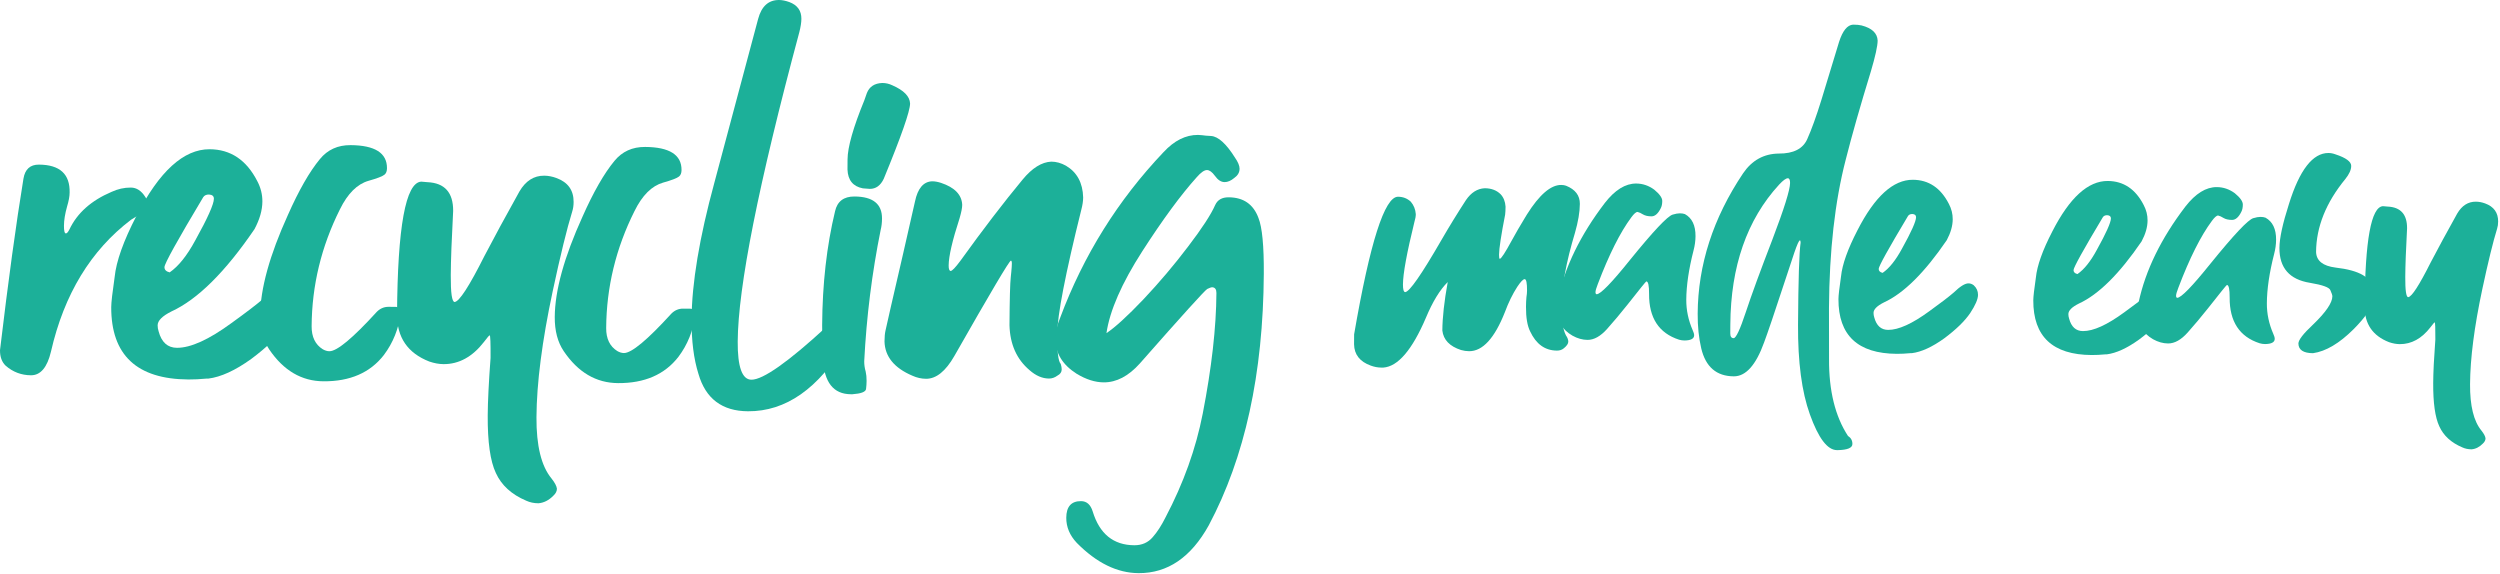
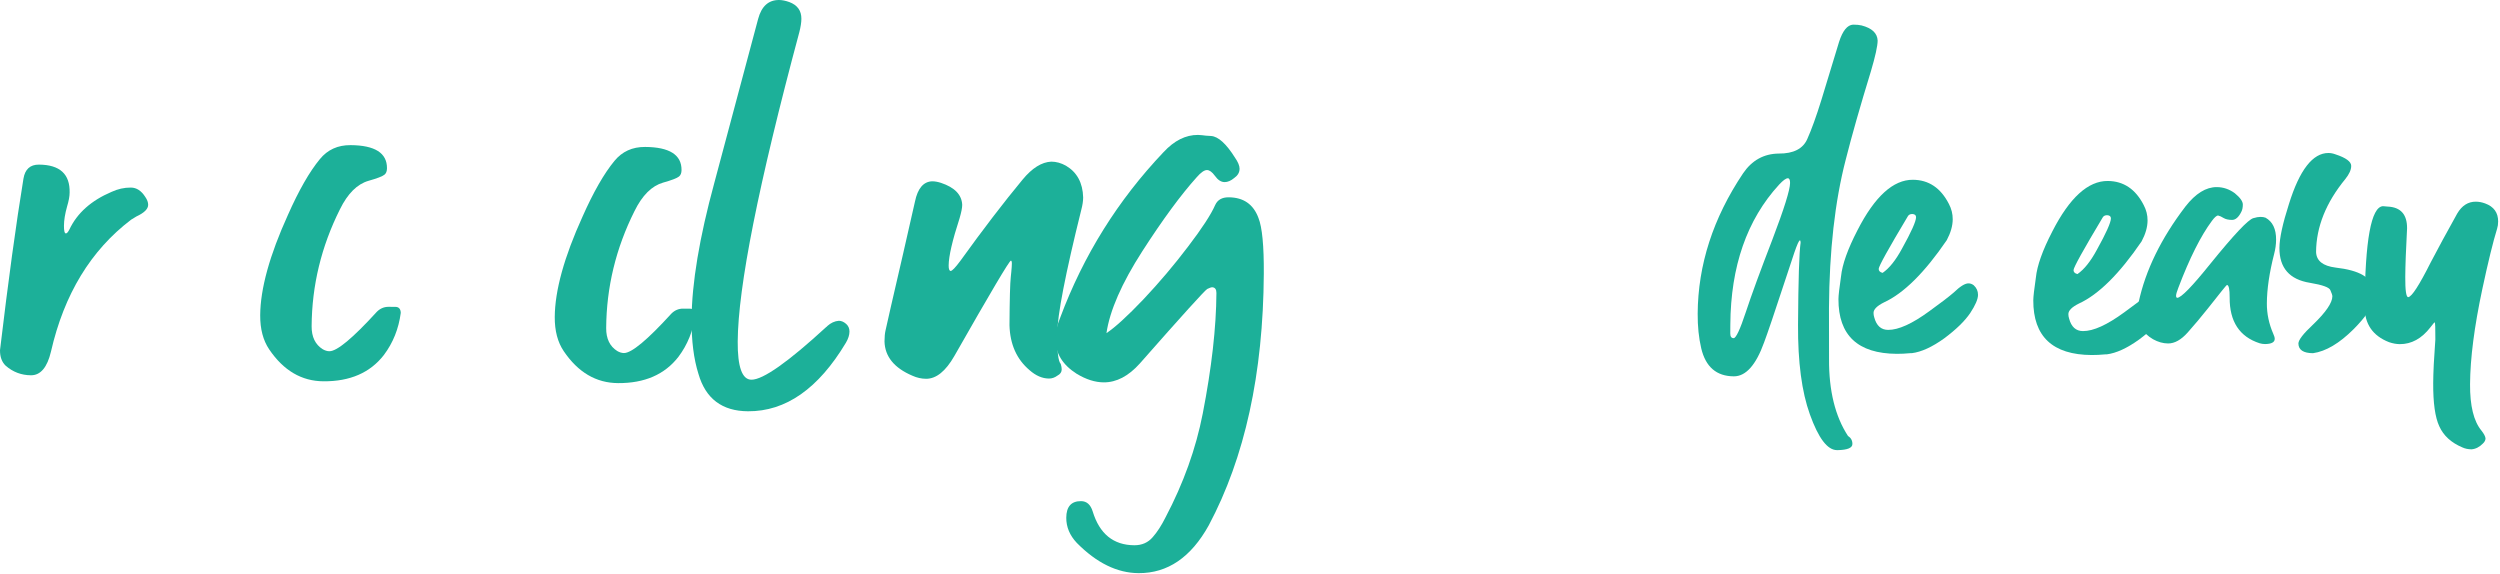
<svg xmlns="http://www.w3.org/2000/svg" width="714" height="164" viewBox="0 0 714 164" fill="none">
  <path d="M8.837 107.178C6.09 107.161 3.68 106.246 1.607 104.434C0.524 103.385 -0.011 101.913 0 100.019C2.348 80.282 4.58 63.954 6.696 51.036C7.139 48.339 8.615 46.998 11.126 47.014C17.093 47.05 20.014 49.721 19.886 55.025C19.88 56.067 19.635 57.392 19.151 58.999C18.57 61.08 18.275 62.901 18.265 64.465C18.256 65.933 18.441 66.668 18.82 66.67C19.104 66.672 19.438 66.295 19.822 65.54C22.029 60.864 26.03 57.289 31.824 54.814C33.629 53.973 35.479 53.558 37.373 53.569C38.984 53.579 40.352 54.464 41.478 56.223C42.041 57.032 42.321 57.792 42.316 58.502C42.309 59.686 41.189 60.792 38.957 61.821C38.386 62.149 37.887 62.454 37.459 62.735C25.943 71.475 18.311 84.027 14.563 100.392C13.493 104.933 11.584 107.195 8.837 107.178Z" fill="#1CB099" />
-   <path d="M48.453 77.794C50.974 76.057 53.408 73.017 55.756 68.674C59.3 62.301 61.077 58.333 61.087 56.77C61.091 56.013 60.62 55.607 59.673 55.554C58.916 55.549 58.369 55.806 58.034 56.325C50.664 68.642 46.976 75.298 46.97 76.293C46.965 77.051 47.46 77.551 48.453 77.794ZM53.807 108.378C39.076 108.288 31.73 101.398 31.767 87.709C31.775 86.383 32.1 83.52 32.743 79.118C33.197 74.622 35.269 68.808 38.96 61.679C45.481 48.93 52.459 42.578 59.895 42.624C65.863 42.661 70.391 45.697 73.48 51.731C74.464 53.584 74.949 55.529 74.936 57.566C74.921 60.029 74.171 62.653 72.686 65.439C64.321 77.702 56.41 85.54 48.953 88.952C46.34 90.262 45.029 91.58 45.021 92.906C45.017 93.475 45.108 94.044 45.294 94.613C46.128 97.745 47.871 99.318 50.523 99.335C54.454 99.359 59.655 96.999 66.126 92.255C70.361 89.202 73.43 86.853 75.335 85.206C77.717 82.9 79.572 81.751 80.898 81.759C81.608 81.764 82.27 82.004 82.883 82.482C83.966 83.483 84.503 84.694 84.495 86.115C84.485 87.726 83.5 90.017 81.539 92.989C79.484 96.008 76.22 99.185 71.747 102.52C67.18 105.808 63.095 107.677 59.492 108.129C59.35 108.128 59.184 108.127 58.995 108.126C57.146 108.304 55.417 108.388 53.807 108.378Z" fill="#1CB099" />
  <path d="M92.386 108.899C86.134 108.861 80.966 105.822 76.882 99.781C75.145 97.213 74.289 93.963 74.313 90.031C74.36 82.453 77 72.901 82.234 61.376C85.356 54.338 88.396 49.028 91.355 45.447C93.55 42.76 96.472 41.428 100.119 41.451C107.081 41.493 110.549 43.694 110.522 48.051C110.517 48.904 110.276 49.518 109.8 49.894C109.229 50.364 107.71 50.947 105.243 51.642C102.016 52.57 99.299 55.276 97.093 59.763C91.77 70.387 89.073 81.525 89.001 93.177C88.983 96.208 90.035 98.394 92.158 99.733C92.819 100.116 93.457 100.309 94.073 100.313C96.251 100.326 100.774 96.565 107.641 89.029C108.595 88.087 109.711 87.62 110.989 87.628L112.908 87.64C113.902 87.646 114.42 88.218 114.46 89.355C113.864 93.898 112.252 97.914 109.626 101.403C105.711 106.447 99.964 108.946 92.386 108.899Z" fill="#1CB099" />
-   <path d="M153.774 143.736C152.495 143.728 151.336 143.484 150.297 143.004C146.092 141.225 143.196 138.579 141.607 135.064C140.017 131.691 139.246 126.216 139.292 118.637C139.316 114.706 139.587 109.237 140.104 102.23C140.13 97.967 140.048 95.812 139.859 95.763C139.717 95.762 139.168 96.398 138.213 97.671C134.919 101.914 131.069 104.022 126.664 103.995C125.386 103.987 124.037 103.742 122.619 103.259C116.429 100.853 113.354 96.358 113.395 89.774C113.548 64.766 115.852 52.134 120.306 51.877L122.082 52.03C127.006 52.25 129.452 54.988 129.42 60.246C128.992 68.248 128.765 74.357 128.739 78.572C128.708 83.64 129.071 86.2 129.829 86.252C131.155 86.165 134.001 81.778 138.364 73.089C141.048 67.943 144.378 61.806 148.353 54.678C150.124 51.657 152.478 50.156 155.415 50.174C156.552 50.181 157.711 50.402 158.892 50.835C162.2 52.04 163.844 54.323 163.824 57.686C163.817 58.681 163.694 59.556 163.452 60.313C161.906 65.324 160.035 72.962 157.84 83.227C154.817 97.418 153.275 109.392 153.215 119.149C153.164 127.296 154.597 133.131 157.512 136.654C158.452 137.844 158.967 138.818 159.057 139.576C159.053 140.287 158.717 140.948 158.05 141.559C156.763 142.878 155.338 143.603 153.774 143.736Z" fill="#1CB099" />
  <path d="M176.51 109.417C170.258 109.378 165.09 106.339 161.007 100.298C159.27 97.73 158.414 94.48 158.438 90.549C158.484 82.971 161.125 73.419 166.358 61.894C169.48 54.855 172.521 49.545 175.479 45.964C177.675 43.277 180.596 41.945 184.243 41.968C191.206 42.011 194.673 44.211 194.647 48.568C194.641 49.421 194.401 50.035 193.925 50.411C193.353 50.881 191.834 51.464 189.367 52.159C186.14 53.087 183.424 55.794 181.217 60.28C175.894 70.904 173.197 82.043 173.126 93.694C173.107 96.725 174.159 98.911 176.282 100.25C176.943 100.633 177.581 100.826 178.197 100.83C180.376 100.844 184.899 97.082 191.766 89.546C192.719 88.604 193.835 88.138 195.114 88.145L197.032 88.157C198.027 88.163 198.544 88.735 198.585 89.872C197.988 94.415 196.377 98.432 193.75 101.921C189.835 106.965 184.089 109.463 176.51 109.417Z" fill="#1CB099" />
  <path d="M213.622 117.46C206.233 117.415 201.519 113.857 199.478 106.787C198.131 102.516 197.476 97.325 197.513 91.215C197.577 80.89 199.741 67.901 204.005 52.249L216.514 5.434C217.483 1.793 219.484 -0.018 222.515 0C223.368 0.005 224.337 0.201 225.424 0.586C227.74 1.453 228.891 3.047 228.876 5.368C228.87 6.41 228.673 7.688 228.284 9.201C216.65 52.517 210.785 81.966 210.69 97.549C210.645 104.795 211.949 108.427 214.601 108.443C217.917 108.464 225.076 103.416 236.08 93.3C236.127 93.3 236.151 93.3 236.151 93.3C236.199 93.3 236.222 93.253 236.223 93.159C237.271 92.218 238.387 91.703 239.572 91.616C240.282 91.62 240.967 91.909 241.627 92.481C242.287 93.054 242.614 93.79 242.608 94.69C242.602 95.684 242.264 96.748 241.594 97.881C233.745 111 224.421 117.527 213.622 117.46Z" fill="#1CB099" />
-   <path d="M248.403 53.943L246.415 53.789C243.624 53.251 242.166 51.466 242.043 48.434L242.061 45.521C242.082 42.016 243.68 36.389 246.854 28.64L247.577 26.584C248.299 24.742 249.773 23.78 252 23.699C252.994 23.705 253.94 23.924 254.837 24.355C258.144 25.797 259.839 27.536 259.921 29.573C259.908 31.752 257.4 38.913 252.4 51.055C251.488 52.991 250.156 53.954 248.403 53.943ZM243.424 112.599L242.998 112.596C238.025 112.566 235.369 109.187 235.032 102.459C235.033 102.316 235.034 102.174 235.035 102.032C234.865 98.858 234.789 95.802 234.807 92.866C234.879 81.072 236.106 70.233 238.488 60.348C239.121 57.51 240.977 56.1 244.056 56.119C249.313 56.151 251.929 58.252 251.904 62.42C251.896 63.604 251.771 64.669 251.529 65.615C249.037 77.962 247.468 90.48 246.822 103.17C246.816 104.165 246.952 105.137 247.23 106.086C247.415 106.892 247.504 107.793 247.498 108.787C247.493 109.545 247.441 110.327 247.341 111.131C247.194 111.935 245.889 112.425 243.424 112.599Z" fill="#1CB099" />
  <path d="M264.485 108.181C263.159 108.173 261.858 107.881 260.583 107.305C255.386 105.094 252.73 101.833 252.614 97.522C252.622 96.196 252.724 95.131 252.918 94.327C253.453 92.057 253.964 89.786 254.452 87.516C256.787 77.488 259.075 67.508 261.315 57.575C262.096 53.791 263.742 51.859 266.253 51.779C267.01 51.784 267.838 51.931 268.737 52.221C272.66 53.524 274.684 55.621 274.808 58.511C274.803 59.363 274.558 60.617 274.075 62.272C271.999 68.653 270.952 73.17 270.936 75.823C270.93 76.817 271.116 77.34 271.495 77.389C271.921 77.392 272.851 76.427 274.284 74.493C280.733 65.534 286.654 57.802 292.046 51.299C294.767 48 297.501 46.288 300.249 46.163C301.669 46.171 303.064 46.559 304.433 47.325C307.595 49.192 309.235 52.21 309.351 56.379C309.345 57.42 309.172 58.58 308.832 59.857C304.267 78.207 301.968 90.081 301.935 95.481C301.904 100.407 302.242 103.227 302.948 103.942C303.134 104.559 303.226 105.08 303.223 105.507C303.218 106.264 302.812 106.854 302.004 107.275C301.243 107.839 300.436 108.118 299.583 108.113C297.689 108.101 295.846 107.309 294.056 105.734C290.381 102.633 288.465 98.358 288.309 92.91C288.355 85.474 288.478 80.88 288.678 79.129C288.729 78.608 288.779 78.111 288.829 77.638C288.93 76.597 288.983 75.815 288.986 75.294C288.989 74.726 288.896 74.441 288.707 74.44C288.281 74.437 282.896 83.522 272.553 101.695C270.064 106.037 267.374 108.199 264.485 108.181Z" fill="#1CB099" />
  <path d="M325.177 163.689C319.067 163.651 313.188 160.773 307.539 155.054C305.516 152.91 304.512 150.512 304.528 147.86C304.548 144.686 305.955 143.108 308.749 143.125C310.36 143.135 311.467 144.113 312.071 146.059C314.021 152.465 317.98 155.687 323.947 155.724C326.126 155.737 327.884 154.966 329.219 153.411C330.507 151.951 331.727 150.064 332.878 147.75C338.006 138.024 341.548 128.146 343.504 118.117C346.047 105.059 347.349 93.581 347.41 83.682C347.417 82.64 347.017 82.093 346.213 82.041C345.928 82.039 345.454 82.202 344.789 82.529C344.076 82.951 337.661 90.04 325.546 103.797C322.302 107.424 318.857 109.226 315.21 109.204C312.747 109.189 310.171 108.368 307.481 106.741C303.424 104.158 301.407 100.83 301.432 96.757C301.444 94.862 301.906 92.828 302.82 90.655C309.466 72.886 319.296 57.15 332.311 43.447C335.363 40.15 338.641 38.512 342.146 38.534C342.336 38.535 342.714 38.561 343.282 38.612C343.898 38.71 344.773 38.787 345.91 38.841C347.946 38.996 350.207 41.046 352.693 44.993C353.585 46.277 354.028 47.346 354.023 48.198C354.016 49.24 353.514 50.114 352.515 50.818C351.562 51.617 350.636 52.014 349.737 52.009C348.742 52.002 347.822 51.405 346.977 50.215C346.178 49.121 345.424 48.572 344.713 48.567C343.955 48.563 342.98 49.243 341.788 50.61C337.257 55.65 332.074 62.7 326.24 71.758C320.358 80.911 316.947 88.705 316.007 95.141C318.48 93.499 322.005 90.276 326.582 85.472C331.111 80.669 335.358 75.65 339.321 70.417C343.284 65.231 345.867 61.269 347.068 58.529C347.74 57.065 349.023 56.338 350.918 56.35C355.133 56.376 357.963 58.335 359.407 62.228C360.48 64.887 360.992 70.219 360.943 78.224C360.768 106.737 355.529 130.672 345.226 150.028C340.149 159.186 333.466 163.74 325.177 163.689Z" fill="#1CB099" />
-   <path d="M395.058 104.986L394.468 104.982C393.501 104.976 392.517 104.791 391.517 104.427C388.373 103.298 386.774 101.265 386.72 98.328L386.738 95.481C391.268 69.262 395.448 56.164 399.279 56.188C400.712 56.196 401.926 56.669 402.923 57.606C403.776 58.614 404.252 59.799 404.351 61.16C404.347 61.805 404.218 62.538 403.962 63.36C401.795 72.191 400.702 78.147 400.683 81.226C400.674 82.658 400.885 83.394 401.314 83.432C402.532 83.368 405.982 78.412 411.664 68.564C413.872 64.746 416.205 60.947 418.663 57.166C420.145 54.991 421.942 53.856 424.056 53.762C425.917 53.773 427.418 54.337 428.557 55.455C429.411 56.355 429.887 57.539 429.985 59.008C429.979 59.975 429.939 60.745 429.864 61.317C428.718 67.183 428.139 70.993 428.128 72.747C428.124 73.499 428.193 73.893 428.336 73.93C428.766 73.861 429.887 72.149 431.698 68.794C432.82 66.724 434.123 64.477 435.606 62.051C435.787 61.765 435.95 61.498 436.095 61.248C439.638 55.612 442.896 52.803 445.868 52.822C446.405 52.825 446.87 52.899 447.263 53.045C449.907 54.1 451.221 55.827 451.206 58.226C451.192 60.553 450.727 63.307 449.813 66.489C447.29 74.852 446.012 81.845 445.978 87.466C445.954 91.334 446.367 94.093 447.216 95.746C447.677 96.429 447.906 97.039 447.903 97.576C447.899 98.149 447.484 98.773 446.656 99.448C446.116 99.911 445.452 100.139 444.664 100.134C441.263 100.114 438.714 98.29 437.017 94.662C436.203 93.046 435.806 90.698 435.825 87.619C435.831 86.652 435.872 85.739 435.949 84.88C436.061 84.201 436.119 83.574 436.122 83.001C436.135 80.817 435.909 79.724 435.444 79.721C435.014 79.718 434.312 80.448 433.336 81.91C431.998 83.979 430.82 86.389 429.8 89.139C426.854 96.605 423.447 100.326 419.58 100.302C418.828 100.298 418.059 100.186 417.272 99.966C414.02 98.908 412.241 97.052 411.935 94.401C411.958 90.677 412.47 86.061 413.471 80.553C411.237 82.759 409.157 86.166 407.231 90.773C403.307 99.952 399.25 104.689 395.058 104.986Z" fill="#1CB099" />
-   <path d="M481.101 97.243C480.564 97.24 480.045 97.165 479.545 97.019C473.791 95.157 470.935 90.807 470.977 83.968C470.992 81.569 470.731 80.368 470.194 80.364C470.086 80.364 468.282 82.591 464.781 87.045C462.797 89.539 460.867 91.837 458.992 93.938C457.117 96.039 455.249 97.084 453.387 97.073C451.954 97.064 450.525 96.661 449.097 95.865C446.1 94.127 444.612 91.54 444.633 88.103C444.638 87.243 444.751 86.331 444.972 85.365C446.926 76.211 451.387 67.071 458.354 57.947C461.241 54.241 464.225 52.397 467.304 52.416C469.166 52.428 470.881 53.011 472.45 54.167C473.982 55.429 474.745 56.508 474.739 57.404C474.734 58.263 474.587 58.96 474.297 59.496C473.535 61.031 472.653 61.795 471.651 61.789C470.648 61.783 469.844 61.599 469.237 61.237C468.666 60.875 468.149 60.639 467.684 60.529C467.254 60.526 466.66 61.042 465.902 62.076C462.724 66.353 459.534 72.707 456.331 81.138C455.895 82.246 455.675 83.014 455.673 83.444C455.67 83.802 455.777 84 455.991 84.037C457.101 84.044 460.272 80.787 465.505 74.266C472.18 66.035 476.253 61.71 477.723 61.289C478.548 61.044 479.229 60.922 479.767 60.926C480.34 60.929 480.822 61.004 481.215 61.15C483.25 62.272 484.257 64.373 484.238 67.452C484.23 68.777 484.043 70.137 483.676 71.531C482.319 76.822 481.627 81.509 481.602 85.591C481.584 88.563 482.193 91.467 483.429 94.303C483.711 94.914 483.852 95.398 483.849 95.756C483.843 96.723 482.927 97.219 481.101 97.243Z" fill="#1CB099" />
  <path d="M495.126 96.578C495.806 96.582 496.967 94.1 498.609 89.133C500.251 84.166 502.782 77.252 506.203 68.393C509.551 59.605 511.231 54.226 511.244 52.257C511.249 51.362 511.037 50.913 510.607 50.91C510.07 50.907 509.225 51.528 508.071 52.774C498.915 62.78 494.285 76.09 494.183 92.704L494.167 95.229C494.162 96.124 494.481 96.573 495.126 96.578ZM524.847 128.558L524.632 128.556C521.911 128.54 519.336 125.14 516.907 118.357C514.583 111.933 513.454 103.386 513.519 92.716C513.598 79.969 513.843 72.164 514.254 69.302C514.257 68.872 514.186 68.657 514.043 68.656C513.792 68.655 513.266 69.815 512.464 72.138C511.516 74.996 510.64 77.641 509.837 80.071C506.808 89.291 504.803 95.205 503.82 97.813C501.488 104.279 498.604 107.502 495.166 107.481C490.225 107.451 487.126 104.782 485.87 99.475C485.172 96.498 484.834 93.202 484.856 89.585C484.942 75.621 489.268 62.255 497.833 49.489C500.362 45.78 503.757 43.903 508.019 43.858C512.208 43.884 514.92 42.504 516.155 39.718C517.389 36.969 518.737 33.235 520.198 28.517L525.242 11.951C526.264 8.771 527.599 7.132 529.247 7.035C530.249 7.041 531.054 7.117 531.662 7.264C534.63 8.034 536.16 9.476 536.255 11.589C536.245 13.129 535.601 16.061 534.321 20.386C531.251 30.394 528.854 38.812 527.129 45.64C524.048 57.546 522.458 71.644 522.357 87.936C522.353 88.724 522.358 93.594 522.375 102.546C522.32 111.569 524.119 118.885 527.772 124.494C528.628 125.036 529.053 125.808 529.047 126.811C529.04 127.921 527.64 128.503 524.847 128.558Z" fill="#1CB099" />
  <path d="M537.675 77.933C539.581 76.619 541.421 74.321 543.196 71.038C545.876 66.22 547.219 63.22 547.226 62.039C547.23 61.466 546.874 61.159 546.158 61.119C545.585 61.115 545.172 61.31 544.919 61.702C539.347 71.014 536.559 76.046 536.554 76.798C536.551 77.371 536.924 77.749 537.675 77.933ZM541.723 101.053C530.587 100.985 525.033 95.777 525.061 85.428C525.067 84.426 525.313 82.261 525.799 78.934C526.142 75.534 527.709 71.139 530.499 65.749C535.428 56.112 540.704 51.31 546.325 51.344C550.837 51.372 554.26 53.667 556.596 58.229C557.339 59.63 557.706 61.101 557.696 62.64C557.685 64.502 557.118 66.486 555.995 68.592C549.671 77.863 543.691 83.788 538.053 86.368C536.078 87.358 535.087 88.355 535.081 89.357C535.078 89.787 535.147 90.217 535.287 90.647C535.917 93.015 537.235 94.204 539.24 94.217C542.212 94.235 546.144 92.451 551.036 88.864C554.237 86.557 556.558 84.781 557.998 83.536C559.799 81.793 561.201 80.924 562.203 80.93C562.74 80.933 563.24 81.115 563.704 81.476C564.523 82.233 564.929 83.149 564.922 84.223C564.915 85.441 564.17 87.173 562.688 89.419C561.134 91.702 558.667 94.103 555.285 96.625C551.832 99.11 548.744 100.524 546.021 100.865C545.913 100.864 545.788 100.864 545.645 100.863C544.247 100.997 542.94 101.061 541.723 101.053Z" fill="#1CB099" />
  <path d="M593.323 78.275C595.229 76.961 597.069 74.663 598.844 71.38C601.523 66.562 602.867 63.562 602.874 62.381C602.878 61.808 602.521 61.501 601.805 61.461C601.233 61.458 600.82 61.652 600.567 62.044C594.995 71.356 592.207 76.388 592.202 77.14C592.198 77.713 592.572 78.091 593.323 78.275ZM597.37 101.396C586.234 101.327 580.68 96.119 580.708 85.77C580.714 84.768 580.961 82.603 581.447 79.276C581.79 75.876 583.356 71.481 586.147 66.092C591.076 56.454 596.351 51.652 601.973 51.687C606.485 51.714 609.908 54.009 612.243 58.571C612.987 59.972 613.354 61.443 613.344 62.982C613.333 64.844 612.766 66.828 611.643 68.934C605.319 78.205 599.339 84.13 593.701 86.71C591.725 87.7 590.734 88.697 590.728 89.699C590.726 90.129 590.795 90.559 590.935 90.99C591.565 93.357 592.883 94.547 594.888 94.559C597.86 94.577 601.792 92.793 606.684 89.207C609.885 86.899 612.205 85.123 613.645 83.878C615.447 82.135 616.848 81.266 617.851 81.272C618.388 81.275 618.888 81.458 619.352 81.819C620.17 82.576 620.577 83.491 620.57 84.565C620.562 85.783 619.818 87.515 618.336 89.762C616.782 92.044 614.315 94.446 610.933 96.967C607.48 99.453 604.392 100.866 601.669 101.207C601.561 101.207 601.436 101.206 601.293 101.205C599.895 101.34 598.588 101.403 597.37 101.396Z" fill="#1CB099" />
  <path d="M646.914 98.263C646.377 98.259 645.858 98.185 645.358 98.038C639.604 96.177 636.749 91.826 636.791 84.987C636.805 82.588 636.544 81.387 636.007 81.384C635.9 81.383 634.096 83.61 630.595 88.064C628.61 90.559 626.68 92.857 624.805 94.958C622.93 97.059 621.062 98.104 619.2 98.092C617.768 98.084 616.338 97.681 614.91 96.884C611.913 95.147 610.425 92.56 610.446 89.122C610.452 88.263 610.565 87.35 610.785 86.385C612.74 77.23 617.2 68.091 624.167 58.967C627.055 55.261 630.038 53.417 633.117 53.436C634.979 53.447 636.694 54.031 638.263 55.186C639.795 56.449 640.558 57.528 640.553 58.423C640.547 59.282 640.4 59.98 640.11 60.515C639.349 62.05 638.467 62.815 637.464 62.808C636.461 62.802 635.657 62.618 635.05 62.257C634.48 61.895 633.962 61.659 633.497 61.549C633.067 61.546 632.473 62.062 631.715 63.095C628.538 67.373 625.348 73.727 622.145 82.158C621.708 83.265 621.489 84.034 621.486 84.463C621.484 84.822 621.59 85.019 621.805 85.056C622.914 85.063 626.086 81.806 631.318 75.285C637.993 67.055 642.066 62.729 643.537 62.309C644.362 62.063 645.043 61.942 645.58 61.945C646.153 61.949 646.636 62.023 647.029 62.169C649.063 63.291 650.07 65.392 650.052 68.472C650.043 69.797 649.856 71.156 649.489 72.55C648.132 77.842 647.441 82.528 647.416 86.61C647.397 89.582 648.006 92.487 649.242 95.323C649.525 95.933 649.665 96.418 649.663 96.776C649.657 97.743 648.741 98.238 646.914 98.263Z" fill="#1CB099" />
  <path d="M660.597 100.871C657.84 100.854 656.449 99.933 656.424 98.106C656.431 97.104 657.802 95.322 660.539 92.76C664.249 89.203 666.11 86.493 666.122 84.631C666.124 84.308 665.93 83.716 665.542 82.855C665.224 82.065 663.295 81.373 659.754 80.778C653.887 79.847 650.971 76.516 651.006 70.787C651.023 68.03 651.926 63.864 653.715 58.289C656.747 48.532 660.519 43.668 665.031 43.695C665.675 43.699 666.337 43.829 667.016 44.084C670.017 45.069 671.515 46.17 671.507 47.388C671.5 48.498 670.938 49.747 669.819 51.137C664.299 57.871 661.517 64.818 661.473 71.98C661.565 74.487 663.418 75.966 667.032 76.418C673.973 77.213 677.488 79.311 677.574 82.714L677.555 85.829C677.543 87.691 675.754 90.419 672.187 94.014C668.116 98.071 664.253 100.357 660.597 100.871Z" fill="#1CB099" />
  <path d="M705.871 128.328C704.904 128.322 704.028 128.138 703.242 127.775C700.063 126.43 697.873 124.429 696.672 121.772C695.471 119.222 694.887 115.083 694.923 109.354C694.941 106.382 695.145 102.247 695.536 96.95C695.556 93.728 695.494 92.098 695.351 92.061C695.244 92.061 694.829 92.542 694.107 93.504C691.616 96.711 688.706 98.305 685.376 98.284C684.409 98.278 683.39 98.093 682.318 97.728C677.638 95.909 675.314 92.511 675.344 87.534C675.461 68.628 677.202 59.078 680.57 58.884L681.912 59C685.635 59.166 687.484 61.236 687.459 65.211C687.136 71.26 686.964 75.878 686.945 79.065C686.921 82.896 687.196 84.832 687.768 84.871C688.771 84.806 690.922 81.489 694.221 74.92C696.25 71.03 698.768 66.39 701.773 61.002C703.112 58.718 704.891 57.583 707.111 57.597C707.97 57.602 708.847 57.769 709.74 58.096C712.241 59.007 713.484 60.733 713.468 63.276C713.463 64.028 713.37 64.69 713.187 65.261C712.018 69.05 710.604 74.824 708.945 82.584C706.659 93.313 705.493 102.365 705.448 109.741C705.41 115.9 706.493 120.311 708.696 122.974C709.407 123.874 709.796 124.61 709.865 125.183C709.861 125.721 709.607 126.22 709.103 126.683C708.13 127.679 707.053 128.228 705.871 128.328Z" fill="#1CB099" />
</svg>